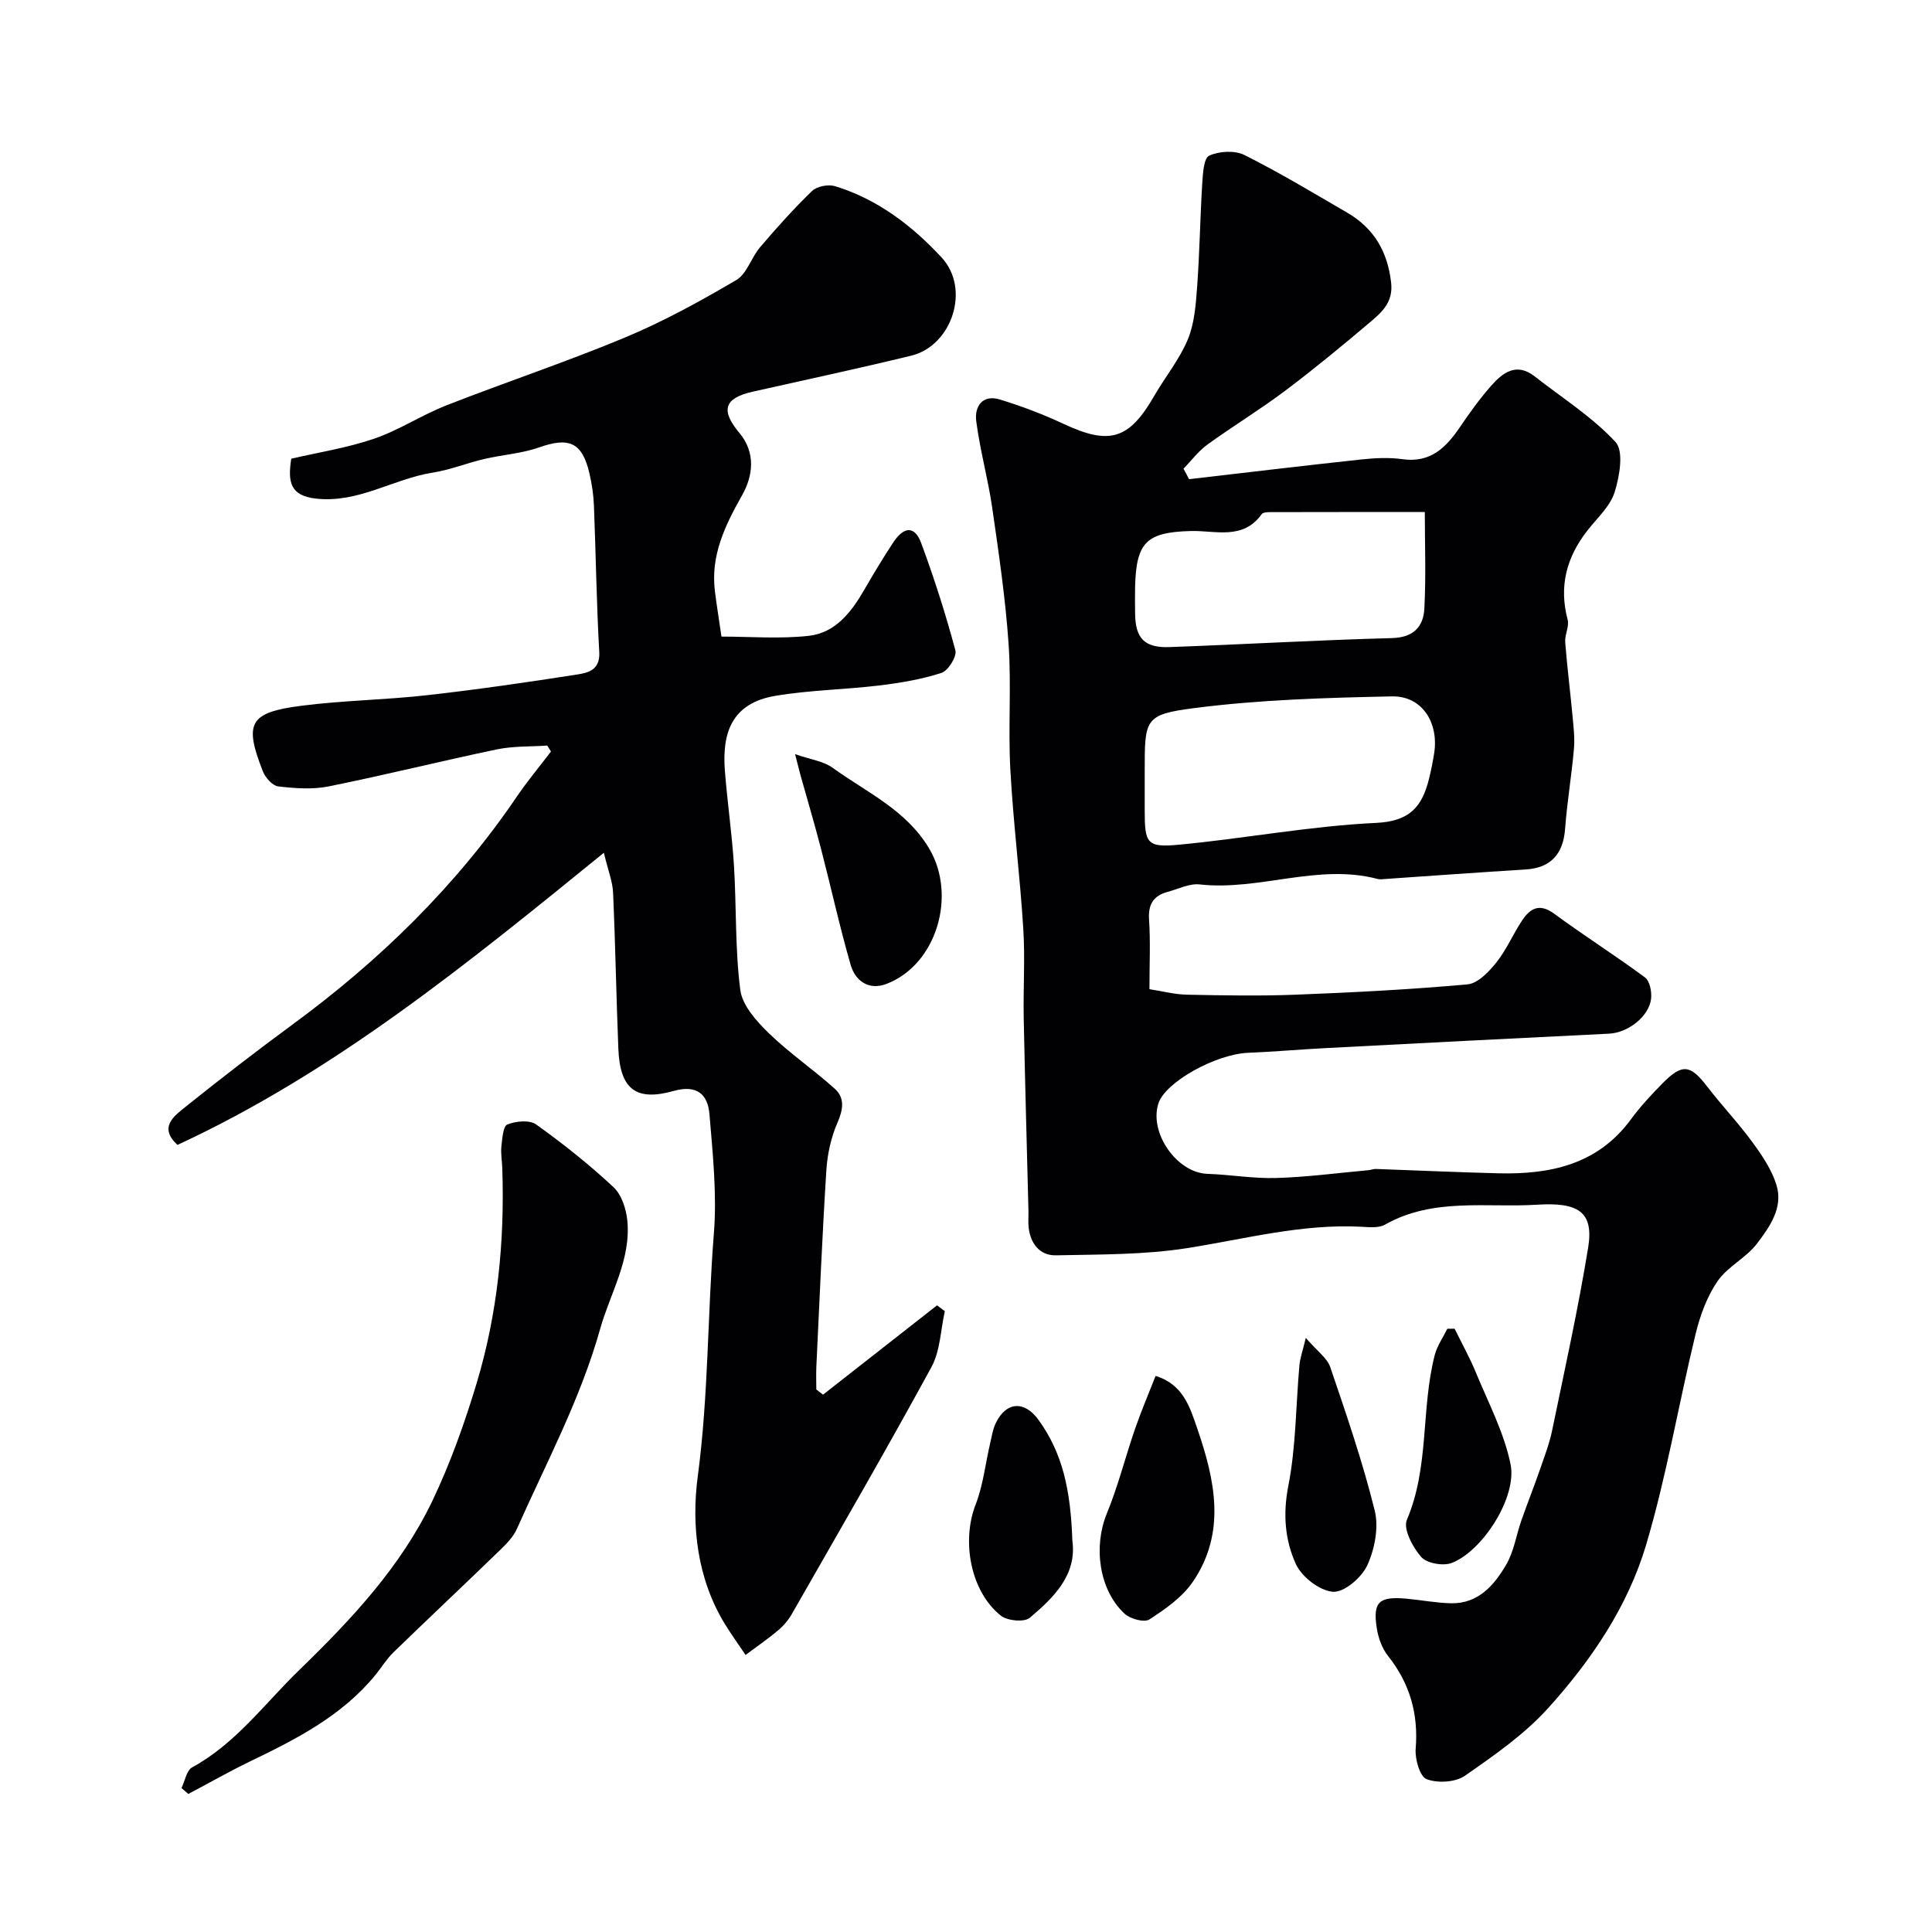
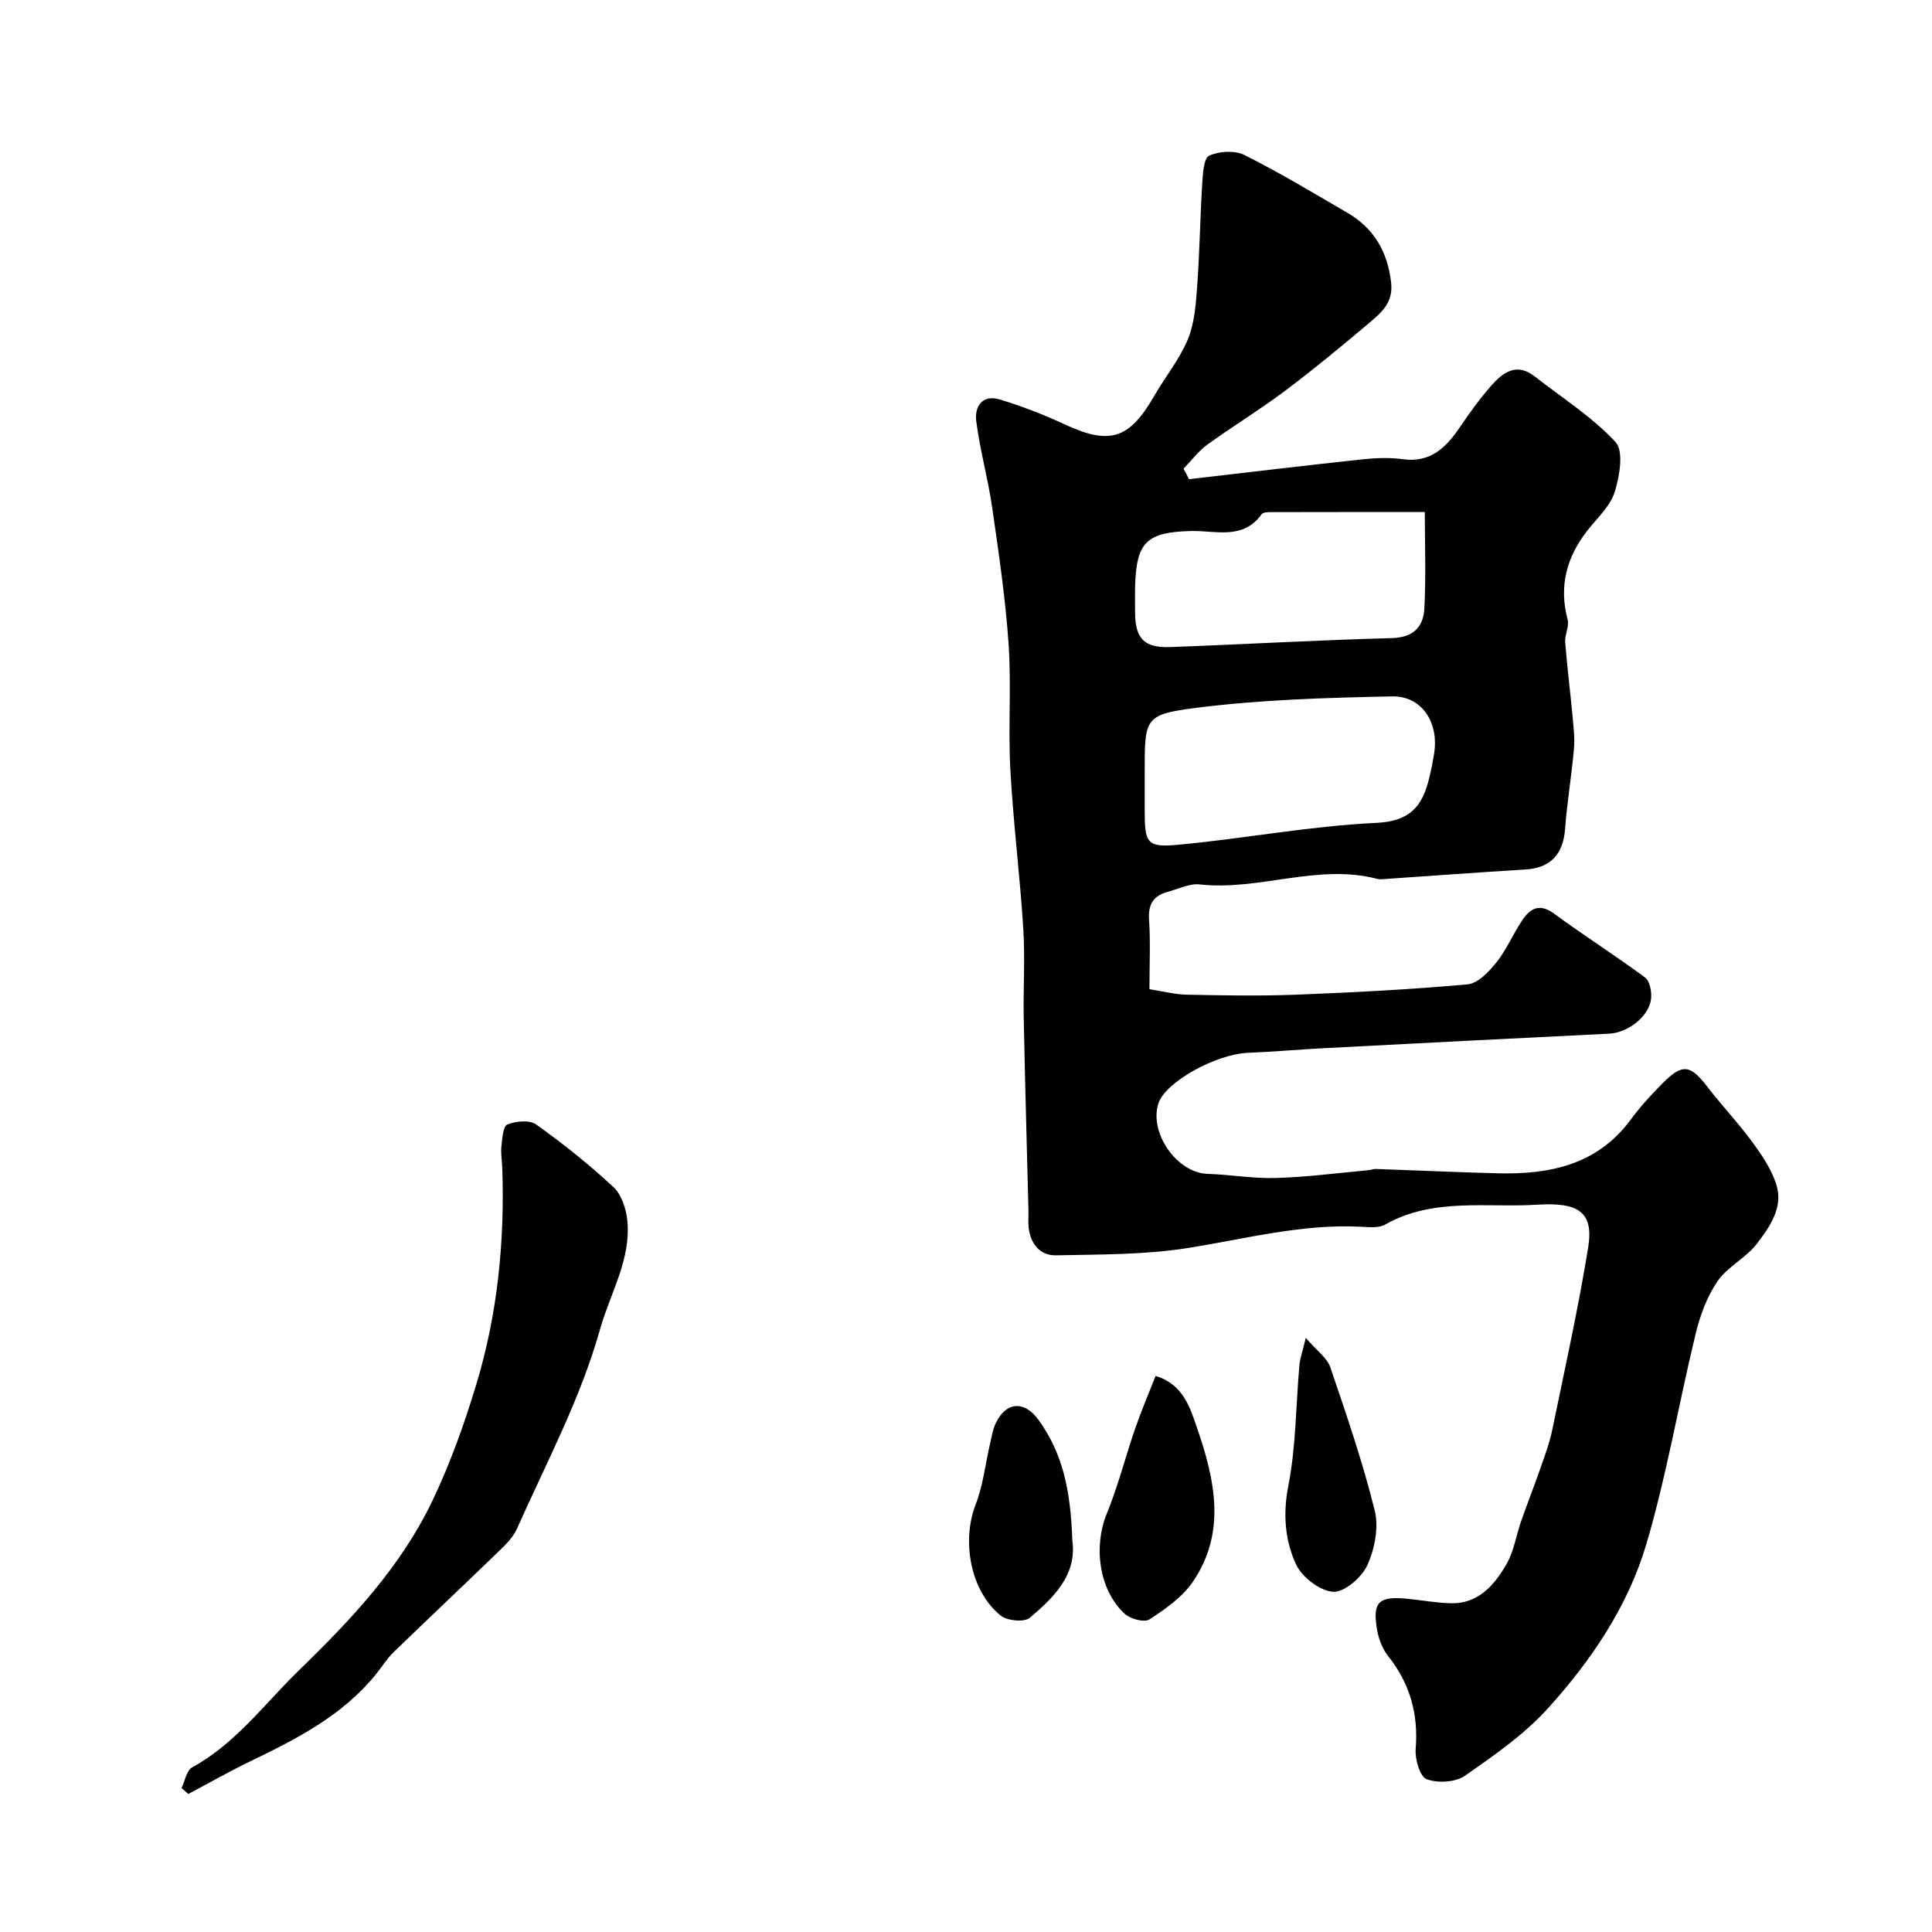
<svg xmlns="http://www.w3.org/2000/svg" enable-background="new 0 0 400 400" viewBox="0 0 400 400">
  <g fill="#010103">
    <path d="m246.17 99.21c11.91-1.38 23.81-2.81 35.73-4.09 2.8-.3 5.71-.44 8.48-.05 5.73.8 8.95-2.34 11.82-6.55 2.02-2.98 4.13-5.92 6.5-8.62 2.43-2.76 5.26-4.94 9.07-1.95 5.66 4.44 11.89 8.36 16.71 13.57 1.74 1.88.84 7.09-.18 10.36-.93 2.95-3.62 5.37-5.63 7.94-4.32 5.51-5.95 11.53-4.11 18.46.38 1.41-.62 3.13-.5 4.68.39 5.05 1.03 10.08 1.5 15.13.21 2.3.51 4.64.31 6.92-.48 5.53-1.42 11.02-1.83 16.56-.39 5.32-3.02 8.14-8.23 8.45-9.7.59-19.39 1.31-29.09 1.97-.5.03-1.03.12-1.5-.01-12.39-3.27-24.5 2.51-36.86 1.13-2.12-.23-4.4.95-6.6 1.54-2.94.79-4.07 2.56-3.86 5.74.31 4.63.08 9.29.08 14.41 2.73.42 5.24 1.09 7.78 1.14 7.5.15 15.01.29 22.49 0 11.88-.46 23.76-1.07 35.59-2.14 2.14-.19 4.43-2.62 5.98-4.55 2.11-2.65 3.45-5.89 5.35-8.73 1.65-2.47 3.58-3.57 6.6-1.35 6.17 4.54 12.65 8.64 18.8 13.19 1 .74 1.43 2.96 1.27 4.41-.42 3.72-4.84 7.06-8.69 7.24-19.64.96-39.27 1.97-58.91 3-5.27.27-10.53.75-15.81.96-6.72.27-17.16 6.06-18.59 10.47-1.98 6.12 3.83 14.37 10.12 14.59 4.77.16 9.55 1.01 14.3.86 6.38-.19 12.74-1.04 19.11-1.62.49-.04.97-.27 1.45-.25 8.46.29 16.93.69 25.39.9 10.74.26 20.57-1.79 27.46-11.18 1.94-2.64 4.2-5.08 6.51-7.42 4.13-4.18 5.78-3.92 9.3.67 2.99 3.9 6.41 7.48 9.31 11.45 2 2.73 4.01 5.69 5 8.87 1.46 4.69-1.39 8.7-4.02 12.16-2.25 2.96-6.09 4.76-8.18 7.8-2.19 3.19-3.62 7.13-4.54 10.94-3.53 14.53-5.99 29.36-10.25 43.67-3.79 12.73-11.35 23.88-20.22 33.71-4.93 5.47-11.2 9.83-17.3 14.07-1.96 1.36-5.63 1.56-7.91.7-1.4-.53-2.44-4.16-2.27-6.28.59-7.27-1.21-13.56-5.74-19.26-1.24-1.56-2.01-3.75-2.32-5.76-.84-5.41.48-6.59 6.15-6.07 3.09.28 6.18.89 9.27.95 5.6.1 8.89-3.74 11.37-7.97 1.6-2.72 2.08-6.09 3.14-9.14 1.28-3.64 2.7-7.22 3.96-10.86.9-2.59 1.88-5.18 2.43-7.85 2.6-12.59 5.39-25.15 7.45-37.82 1.21-7.45-2.1-9.41-10.56-8.88-10.46.66-21.55-1.52-31.48 4.12-1.3.74-3.25.54-4.88.45-12.29-.66-24.06 2.52-36.04 4.41-8.94 1.41-18.14 1.31-27.23 1.5-3.32.07-5.26-2.39-5.65-5.74-.13-1.15-.01-2.33-.04-3.5-.33-13.27-.71-26.53-.98-39.8-.12-6.2.3-12.42-.09-18.6-.69-10.99-2.08-21.94-2.68-32.94-.47-8.64.23-17.34-.36-25.96-.65-9.46-2.04-18.88-3.4-28.28-.87-6-2.53-11.88-3.3-17.89-.39-3.03 1.29-5.6 4.93-4.47 4.48 1.38 8.91 3.05 13.15 5.04 9.49 4.44 13.54 3.27 18.75-5.76 2.28-3.95 5.25-7.58 6.98-11.74 1.39-3.36 1.66-7.28 1.93-10.99.52-7.08.61-14.19 1.05-21.27.13-2.03.3-5.25 1.44-5.77 2.06-.95 5.3-1.13 7.29-.14 7.26 3.63 14.22 7.84 21.25 11.92 5.56 3.22 8.4 8.06 9.13 14.52.46 4.1-1.99 6.17-4.46 8.26-5.73 4.85-11.53 9.63-17.52 14.14-5.21 3.91-10.8 7.31-16.08 11.13-1.87 1.36-3.3 3.31-4.93 4.99.42.72.78 1.44 1.14 2.16zm-9.17 61.71v6.98c.01 6.7.45 7.61 7.04 6.99 13.66-1.28 27.23-3.88 40.9-4.52 7.01-.33 9.5-3.43 10.92-9.11.43-1.73.78-3.49 1.06-5.25 1.02-6.39-2.51-11.96-8.73-11.83-13.66.28-27.39.68-40.91 2.42-10.41 1.34-10.28 2.28-10.28 13.32zm57.99-54.91c-11.14 0-21.53-.01-31.92.02-.63 0-1.58.03-1.85.42-3.87 5.43-9.59 3.36-14.63 3.49-9.17.24-11.36 2.24-11.58 11.57-.04 1.83-.02 3.66 0 5.49.06 5.17 1.91 7.17 7.2 6.97 15.33-.56 30.65-1.45 45.98-1.86 4.5-.12 6.52-2.39 6.71-6.14.35-6.8.09-13.62.09-19.96z" />
-     <path d="m113.31 154.36c-3.48.24-7.04.09-10.42.79-11.63 2.43-23.16 5.31-34.81 7.66-3.36.68-7.01.41-10.46.01-1.2-.14-2.69-1.82-3.2-3.13-3.93-10.02-2.81-12.18 7.98-13.57 8.63-1.11 17.39-1.21 26.05-2.19 10.4-1.17 20.77-2.68 31.11-4.29 2.25-.35 4.72-.97 4.51-4.63-.57-10.08-.7-20.18-1.1-30.27-.09-2.26-.42-4.55-.94-6.75-1.49-6.42-4.22-7.55-10.41-5.36-3.62 1.28-7.59 1.51-11.36 2.4-3.6.84-7.08 2.26-10.71 2.83-8.17 1.29-15.41 6.39-24.21 5.36-5.24-.61-5.79-3.4-5.04-8.25 5.53-1.29 11.48-2.21 17.09-4.12 5.19-1.77 9.9-4.91 15.02-6.92 12.27-4.81 24.8-8.97 36.96-14.04 7.96-3.32 15.6-7.52 23.06-11.9 2.21-1.3 3.11-4.67 4.94-6.81 3.43-4.02 6.96-7.98 10.76-11.64 1.01-.98 3.37-1.42 4.77-.99 8.8 2.69 15.97 8.2 22.06 14.77 6.01 6.49 2.16 18.26-6.31 20.32-10.89 2.65-21.86 4.99-32.79 7.45-5.98 1.35-6.7 3.85-2.75 8.58 3.38 4.06 2.82 8.82.52 12.89-3.53 6.26-6.55 12.47-5.61 19.89.37 2.93.84 5.84 1.35 9.35 5.87 0 12.01.5 18.02-.15 5.62-.61 8.93-4.98 11.63-9.68 1.87-3.25 3.82-6.47 5.88-9.61 2.25-3.43 4.49-3.53 5.82.07 2.7 7.28 5.07 14.71 7.08 22.21.34 1.28-1.49 4.23-2.88 4.68-4.14 1.34-8.53 2.07-12.88 2.6-7.16.86-14.44.95-21.53 2.15-9.18 1.55-11.02 7.88-10.43 15.52.51 6.54 1.47 13.06 1.88 19.6.53 8.59.21 17.26 1.31 25.76.41 3.2 3.34 6.47 5.87 8.93 4.27 4.15 9.27 7.55 13.7 11.54 2.1 1.89 1.74 4.29.55 7.01-1.33 3.05-2.09 6.52-2.3 9.85-.86 13.52-1.42 27.06-2.07 40.59-.08 1.6-.01 3.2-.01 4.81.46.36.93.72 1.39 1.07 7.87-6.16 15.74-12.33 23.6-18.49.54.4 1.08.8 1.62 1.21-.88 3.89-.95 8.23-2.79 11.6-9.37 17.19-19.19 34.13-28.91 51.13-.73 1.27-1.75 2.46-2.88 3.4-2.14 1.79-4.45 3.37-6.68 5.04-1.38-2.05-2.82-4.06-4.13-6.16-5.93-9.52-7.12-20.7-5.76-30.85 2.23-16.75 2-33.53 3.33-50.25.65-8.17-.23-16.51-.92-24.73-.34-4.05-2.56-6.14-7.41-4.78-7.89 2.22-11.12-.44-11.45-8.78-.43-10.76-.61-21.53-1.09-32.28-.1-2.31-1.03-4.59-1.91-8.25-28.39 23.07-55.74 45.4-88.27 60.48-3.95-3.61-.77-5.94 1.63-7.86 7.28-5.83 14.66-11.54 22.18-17.06 18.04-13.24 33.84-28.65 46.46-47.21 2.19-3.22 4.69-6.21 7.05-9.31-.24-.4-.5-.82-.76-1.24z" />
    <path d="m37.58 370.19c.72-1.47 1.04-3.65 2.21-4.28 9.05-4.95 14.98-13.18 22.16-20.14 10.83-10.51 21.07-21.42 27.61-35.12 3.68-7.72 6.59-15.89 9.07-24.09 4.4-14.55 5.88-29.56 5.36-44.75-.05-1.49-.34-3-.18-4.47.18-1.6.34-4.17 1.23-4.53 1.76-.7 4.59-.98 5.95-.01 5.59 3.99 11 8.3 16.02 12.98 1.68 1.56 2.63 4.5 2.87 6.92.79 8.09-3.52 14.98-5.62 22.42-4.09 14.57-11.17 27.75-17.24 41.41-.77 1.73-2.27 3.22-3.67 4.57-7.26 7.03-14.63 13.96-21.89 21-1.4 1.35-2.43 3.08-3.67 4.6-6.91 8.5-16.35 13.32-25.95 17.95-4.36 2.1-8.57 4.51-12.85 6.77-.46-.41-.93-.82-1.41-1.23z" />
-     <path d="m164.61 156.14c3.25 1.13 5.89 1.45 7.77 2.82 7.04 5.09 15.21 8.69 19.99 16.71 5.78 9.71 1.56 24.12-8.9 28.06-3.6 1.35-6.39-.63-7.35-3.96-2.29-7.94-4.06-16.03-6.14-24.04-1.34-5.17-2.86-10.29-4.3-15.43-.24-.91-.46-1.82-1.07-4.16z" />
    <path d="m239.25 284.87c5.74 1.75 7.12 6.52 8.62 10.86 3.67 10.66 6.07 21.55-.91 31.77-2.18 3.19-5.68 5.64-9 7.79-1.06.69-3.97-.11-5.14-1.2-5.33-4.95-6.45-13.95-3.68-20.69 2.34-5.69 3.84-11.72 5.85-17.54 1.27-3.68 2.8-7.26 4.26-10.99z" />
    <path d="m222.02 318.98c.97 7.04-3.8 11.74-8.82 15.97-1.13.96-4.63.63-5.98-.44-6.31-5.02-8.17-15.45-5.23-23 1.56-4.01 2.02-8.45 3.01-12.7.33-1.41.55-2.9 1.17-4.18 2.17-4.5 5.95-4.66 8.85-.65 4.96 6.88 6.64 14.42 7 25z" />
-     <path d="m301.16 275.09c1.48 3.02 3.13 5.97 4.41 9.08 2.58 6.28 5.86 12.46 7.18 19.02 1.37 6.83-5.85 18-12.21 20.41-1.78.67-5.15.07-6.3-1.25-1.75-2-3.77-5.8-2.96-7.69 4.68-10.99 2.89-22.91 5.76-34.08.49-1.92 1.72-3.65 2.61-5.47.5-.01 1.01-.01 1.51-.02z" />
    <path d="m270.35 277c2.33 2.7 4.41 4.14 5.07 6.06 3.34 9.8 6.71 19.63 9.2 29.67.87 3.5 0 7.99-1.54 11.35-1.16 2.53-4.78 5.64-7.09 5.48-2.77-.2-6.47-3.07-7.69-5.73-2.26-4.95-2.71-10.35-1.57-16.18 1.6-8.17 1.56-16.66 2.3-25 .13-1.43.64-2.82 1.32-5.65z" />
  </g>
</svg>